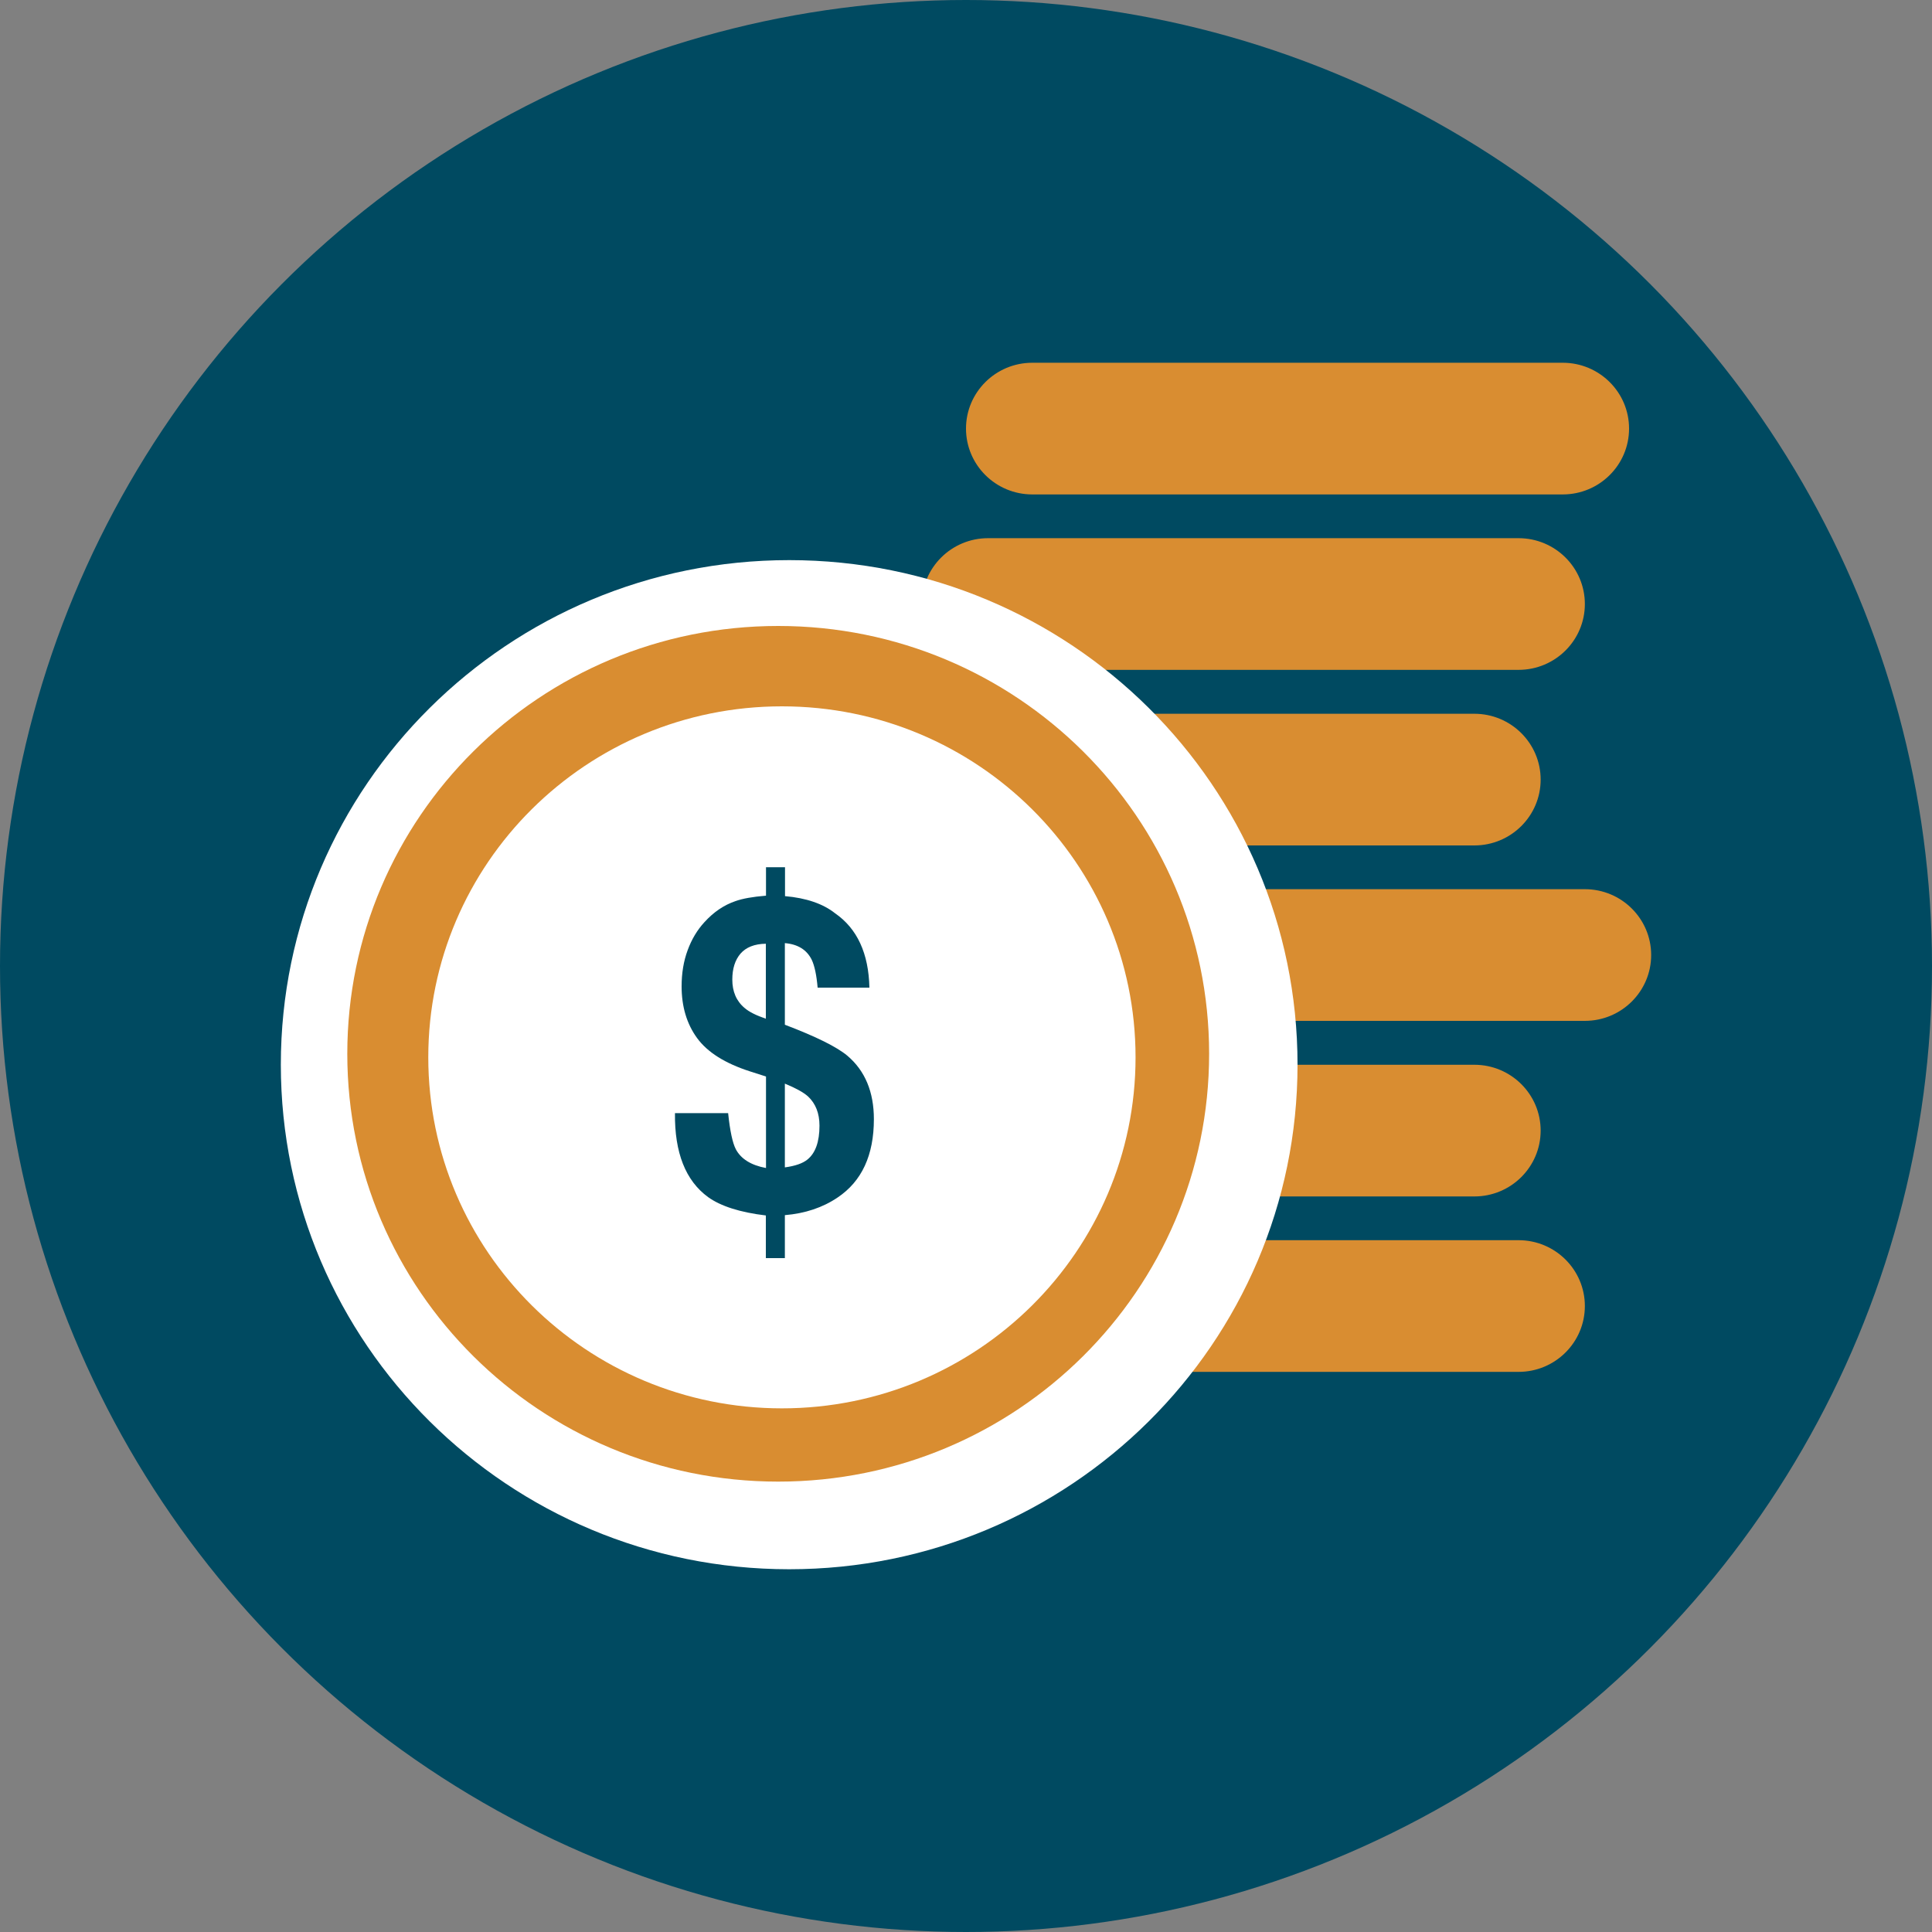
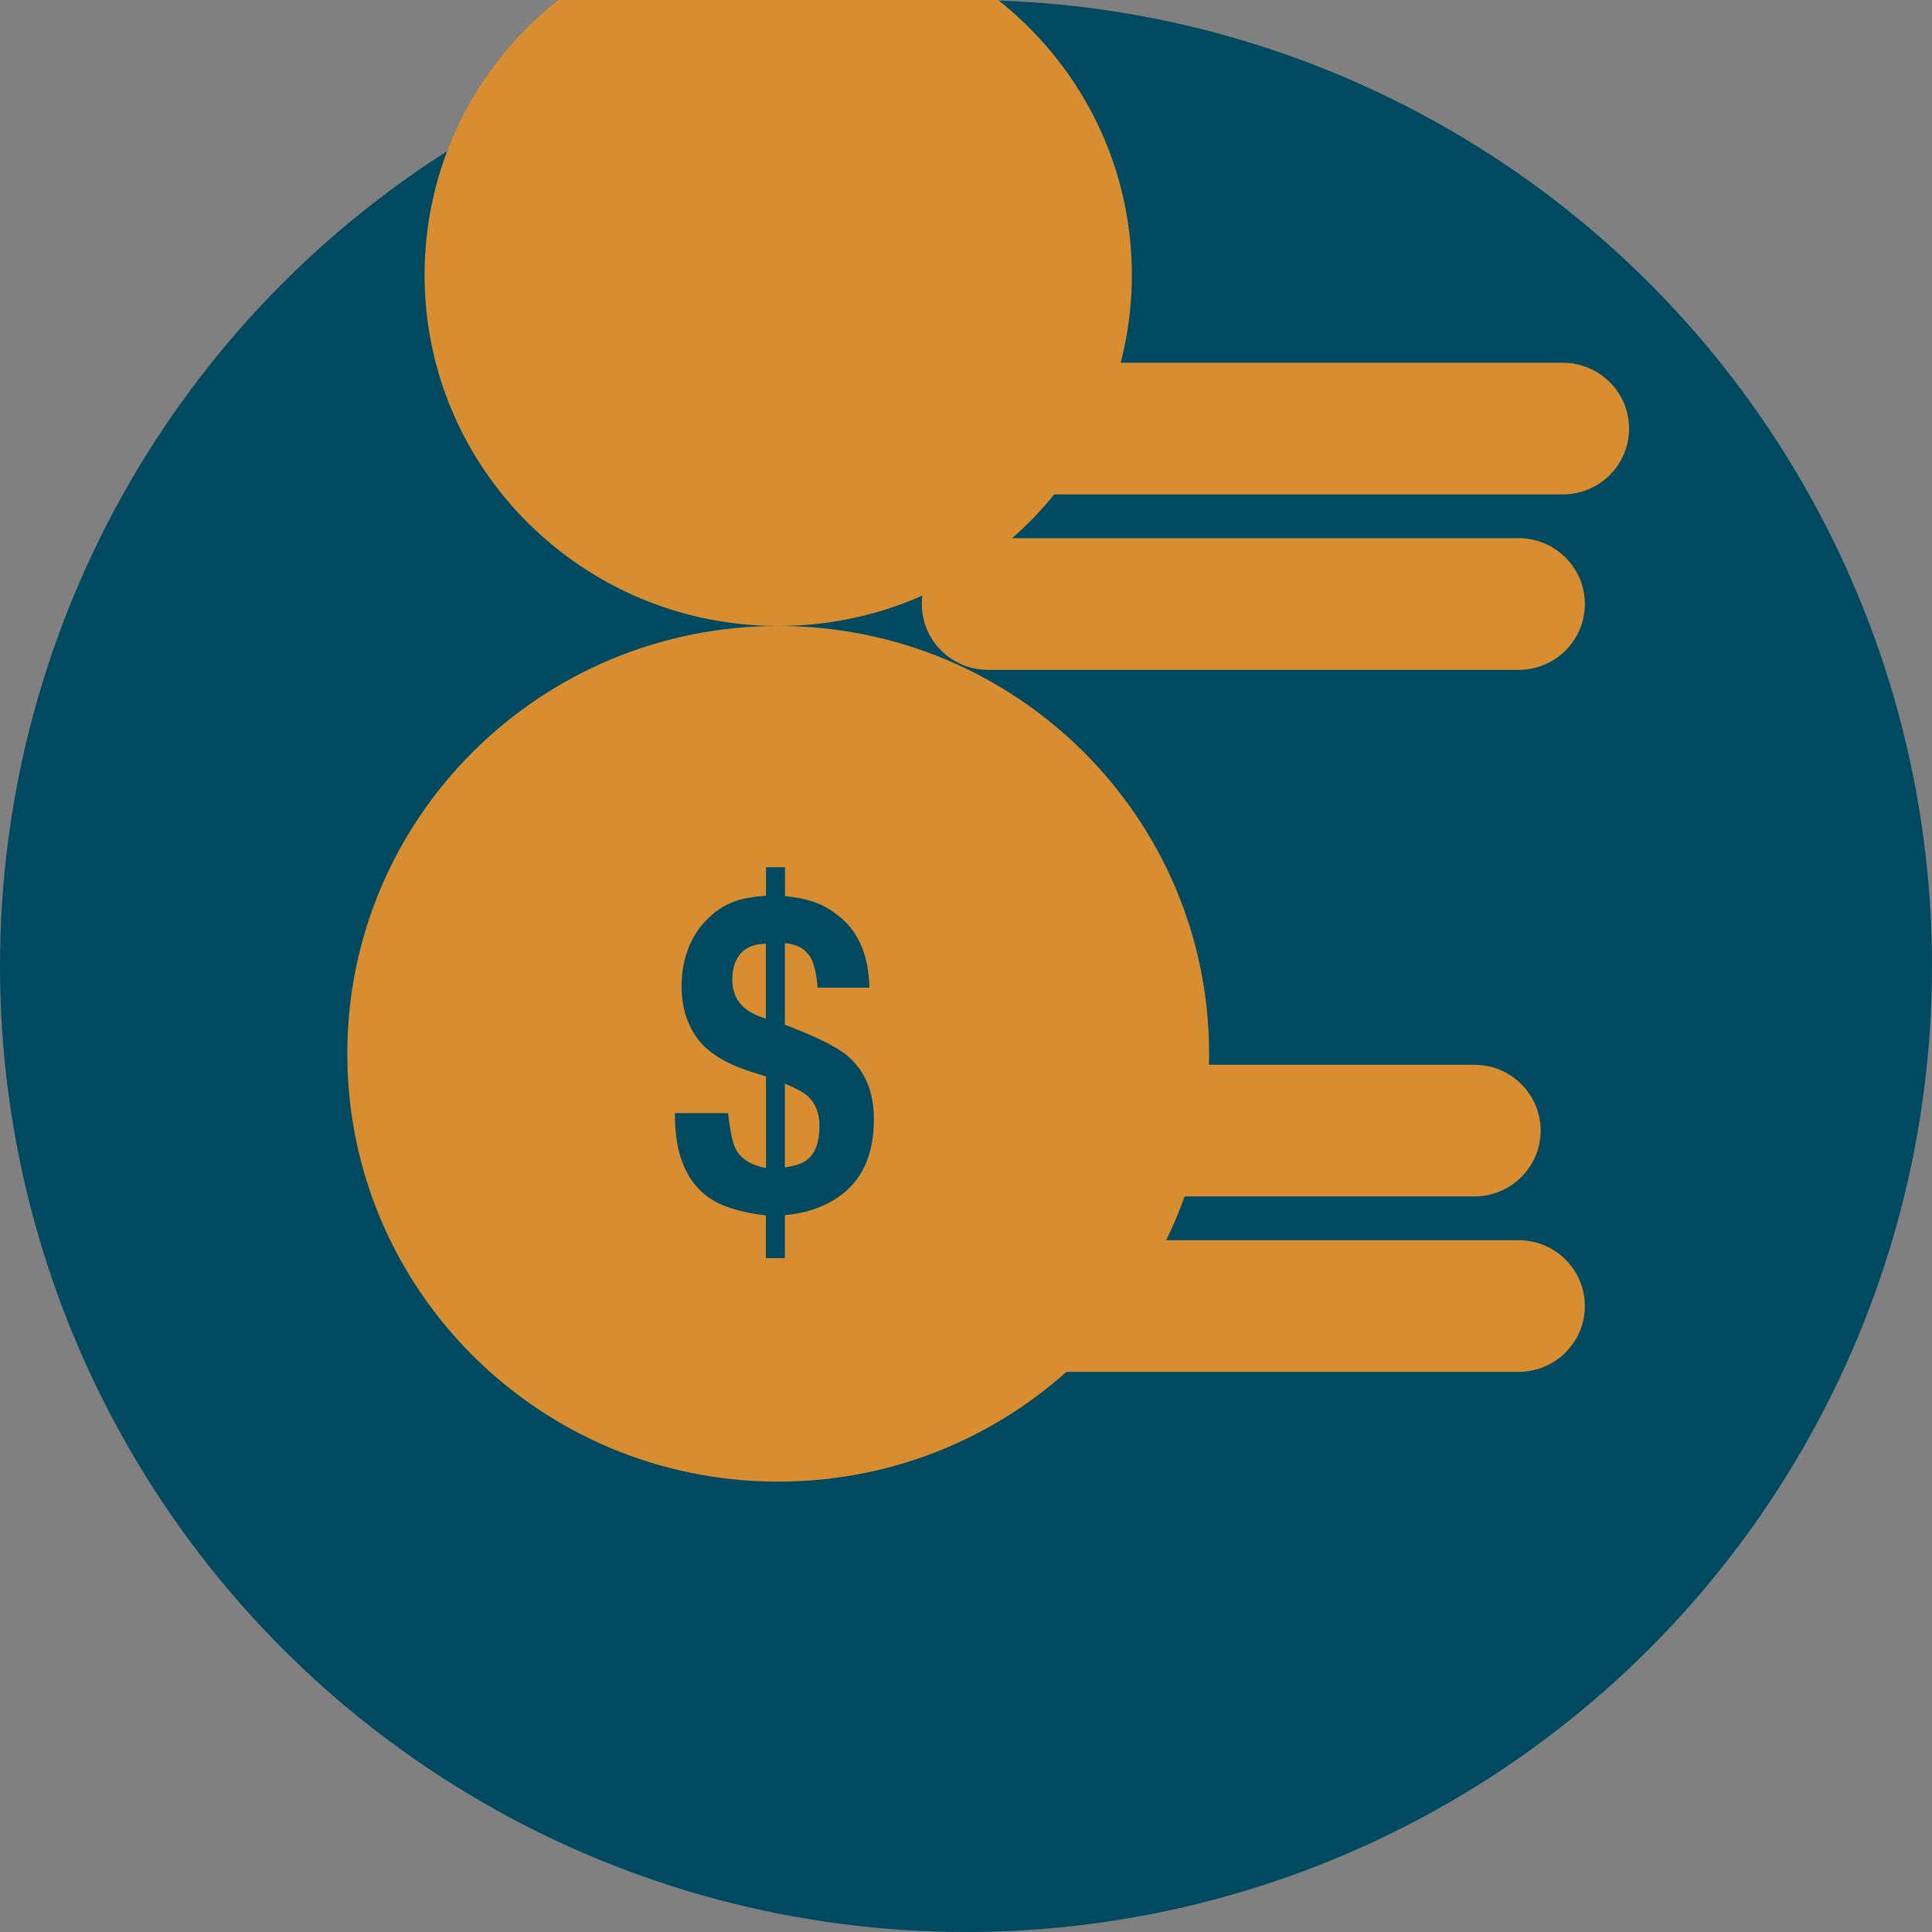
<svg xmlns="http://www.w3.org/2000/svg" id="Layer_2" viewBox="0 0 125 125">
  <rect x="0" y="0" width="125" height="125" fill="#808080" stroke="none" />
  <defs>
    <style>.cls-1,.cls-2{fill:#fff;}.cls-1,.cls-3{fill-rule:evenodd;}.cls-2{opacity:0;}.cls-3{fill:#d98d31;}.cls-4{fill:#004a61;}</style>
  </defs>
  <g id="Layer_2-2">
    <g>
      <g>
-         <rect class="cls-2" width="1.97" height="1.97" />
        <rect class="cls-2" x="123.03" y="123.03" width="1.97" height="1.97" />
      </g>
-       <rect class="cls-2" x="17.04" width="1.97" height="1.97" />
      <g>
        <circle class="cls-4" cx="62.5" cy="62.5" r="62.5" />
        <g>
          <path class="cls-3" d="M101.11,23.47h-34.32c-2.37,0-4.29,1.91-4.29,4.26s1.92,4.26,4.29,4.26h34.32c2.37,0,4.29-1.91,4.29-4.26s-1.92-4.26-4.29-4.26Z" />
          <path class="cls-3" d="M98.25,34.82H63.93c-2.37,0-4.29,1.91-4.29,4.26s1.92,4.26,4.29,4.26h34.32c2.37,0,4.29-1.91,4.29-4.26s-1.92-4.26-4.29-4.26Z" />
-           <path class="cls-3" d="M95.39,46.18H61.07c-2.37,0-4.29,1.91-4.29,4.26s1.92,4.26,4.29,4.26h34.32c2.37,0,4.29-1.91,4.29-4.26s-1.92-4.26-4.29-4.26Z" />
-           <path class="cls-3" d="M102.54,57.53h-34.32c-2.37,0-4.29,1.91-4.29,4.26s1.92,4.26,4.29,4.26h34.32c2.37,0,4.29-1.91,4.29-4.26s-1.92-4.26-4.29-4.26Z" />
          <path class="cls-3" d="M95.39,68.89H61.07c-2.37,0-4.29,1.91-4.29,4.26s1.92,4.26,4.29,4.26h34.32c2.37,0,4.29-1.91,4.29-4.26s-1.92-4.26-4.29-4.26Z" />
          <path class="cls-3" d="M98.25,80.24H63.93c-2.37,0-4.29,1.91-4.29,4.26s1.92,4.26,4.29,4.26h34.32c2.37,0,4.29-1.91,4.29-4.26s-1.92-4.26-4.29-4.26Z" />
-           <path class="cls-1" d="M51.06,36.24c-18.16,0-32.89,14.62-32.89,32.64s14.72,32.65,32.89,32.65,32.89-14.62,32.89-32.65-14.72-32.64-32.89-32.64Z" />
-           <path class="cls-3" d="M50.35,40.5c-15.4,0-27.88,12.39-27.88,27.68s12.48,27.68,27.88,27.68,27.88-12.39,27.88-27.68-12.48-27.68-27.88-27.68Zm.24,50.62c-12.63,0-22.88-10.17-22.88-22.71s10.24-22.71,22.88-22.71,22.88,10.17,22.88,22.71-10.24,22.71-22.88,22.71Z" />
+           <path class="cls-3" d="M50.35,40.5c-15.4,0-27.88,12.39-27.88,27.68s12.48,27.68,27.88,27.68,27.88-12.39,27.88-27.68-12.48-27.68-27.88-27.68Zc-12.63,0-22.88-10.17-22.88-22.71s10.24-22.71,22.88-22.71,22.88,10.17,22.88,22.71-10.24,22.71-22.88,22.71Z" />
          <path class="cls-4" d="M50.78,70.11c.7,.29,1.2,.56,1.5,.83,.49,.46,.74,1.09,.74,1.89,0,1.04-.26,1.78-.79,2.2-.3,.24-.78,.41-1.45,.5v-5.42Zm-1.23-4.2c-.62-.21-1.08-.44-1.37-.69-.54-.45-.8-1.07-.8-1.84,0-.71,.18-1.27,.53-1.68,.36-.41,.9-.63,1.64-.64v4.87Zm1.23,12.71c1.31-.11,2.45-.49,3.41-1.14,1.57-1.05,2.35-2.74,2.35-5.07,0-1.76-.57-3.13-1.71-4.1-.69-.58-2.05-1.25-4.05-2.01v-5.28c.84,.07,1.42,.43,1.74,1.08,.18,.38,.31,.98,.38,1.8h3.35c-.05-2.22-.79-3.82-2.22-4.81-.78-.62-1.87-.99-3.24-1.11v-1.87h-1.23v1.84c-.87,.07-1.52,.19-1.97,.35-.74,.25-1.41,.7-2.01,1.36-.47,.51-.83,1.11-1.09,1.82-.26,.7-.39,1.48-.39,2.34,0,1.3,.33,2.42,1,3.34,.67,.92,1.81,1.64,3.43,2.16l1.03,.33v5.92c-.97-.18-1.62-.59-1.95-1.21-.21-.4-.38-1.18-.5-2.34h-3.44c-.03,2.56,.69,4.37,2.14,5.43,.82,.59,2.07,.99,3.74,1.19v2.76h1.23v-2.79Z" />
        </g>
      </g>
    </g>
  </g>
</svg>